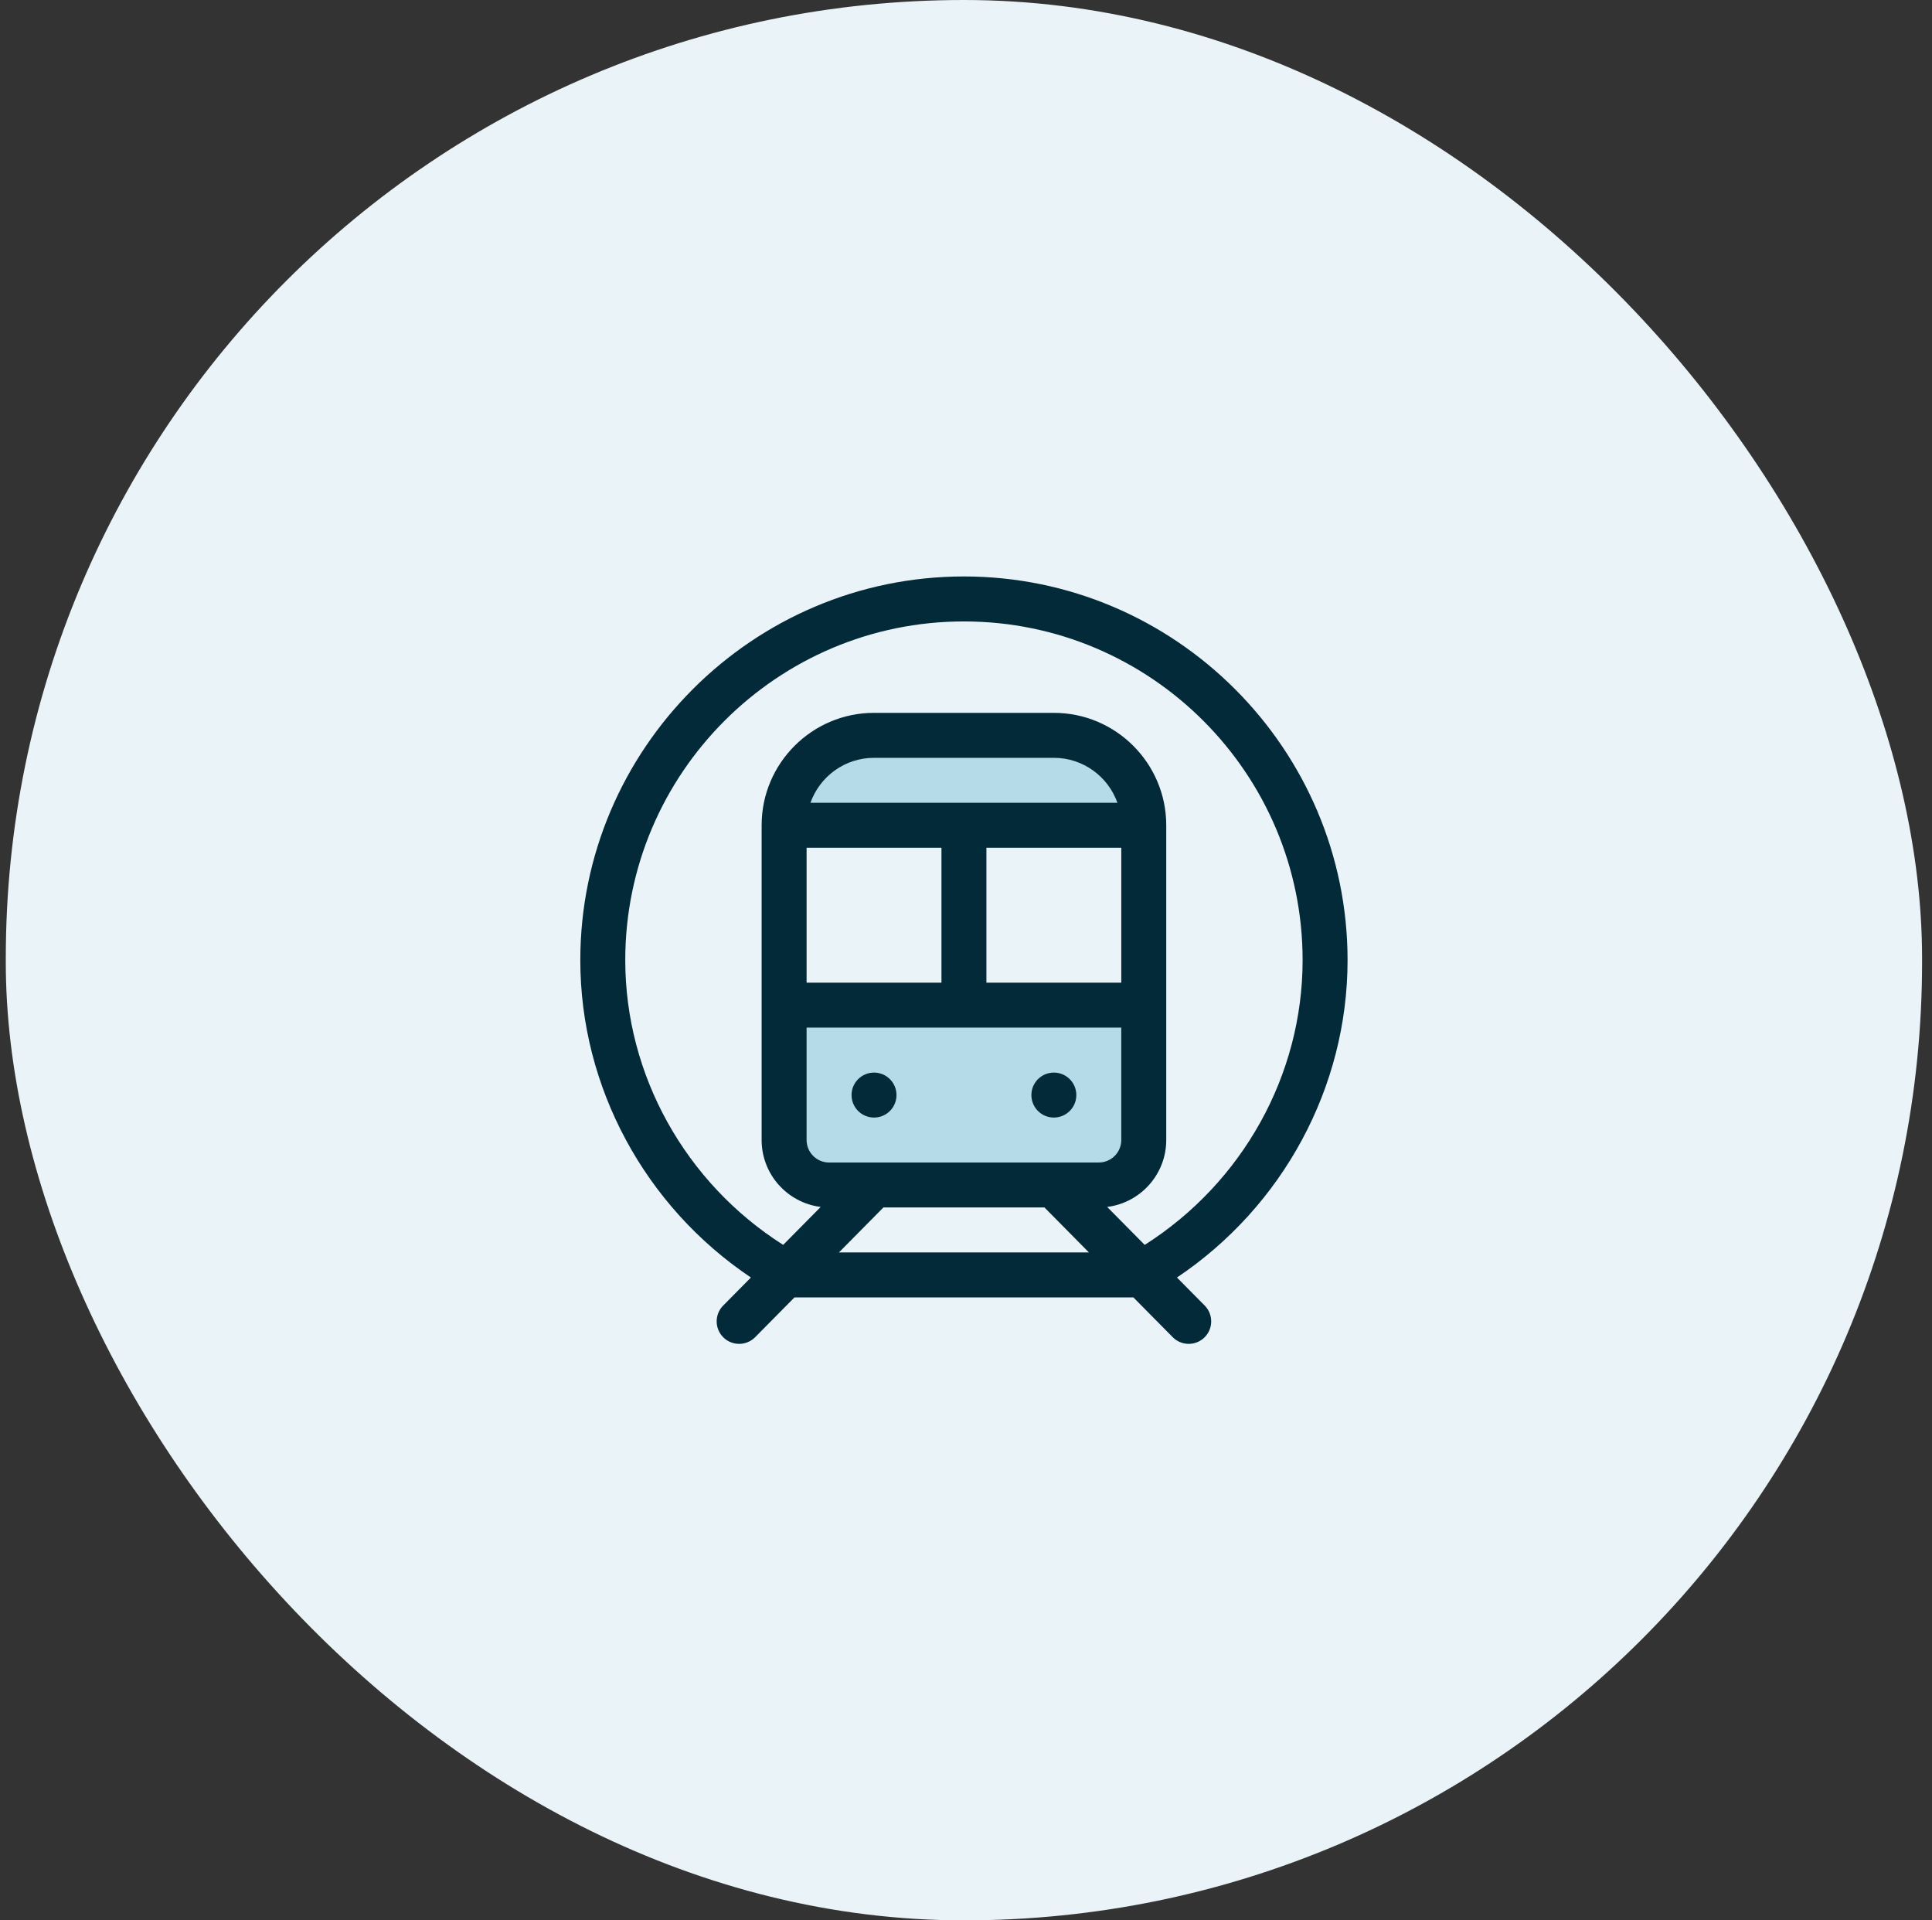
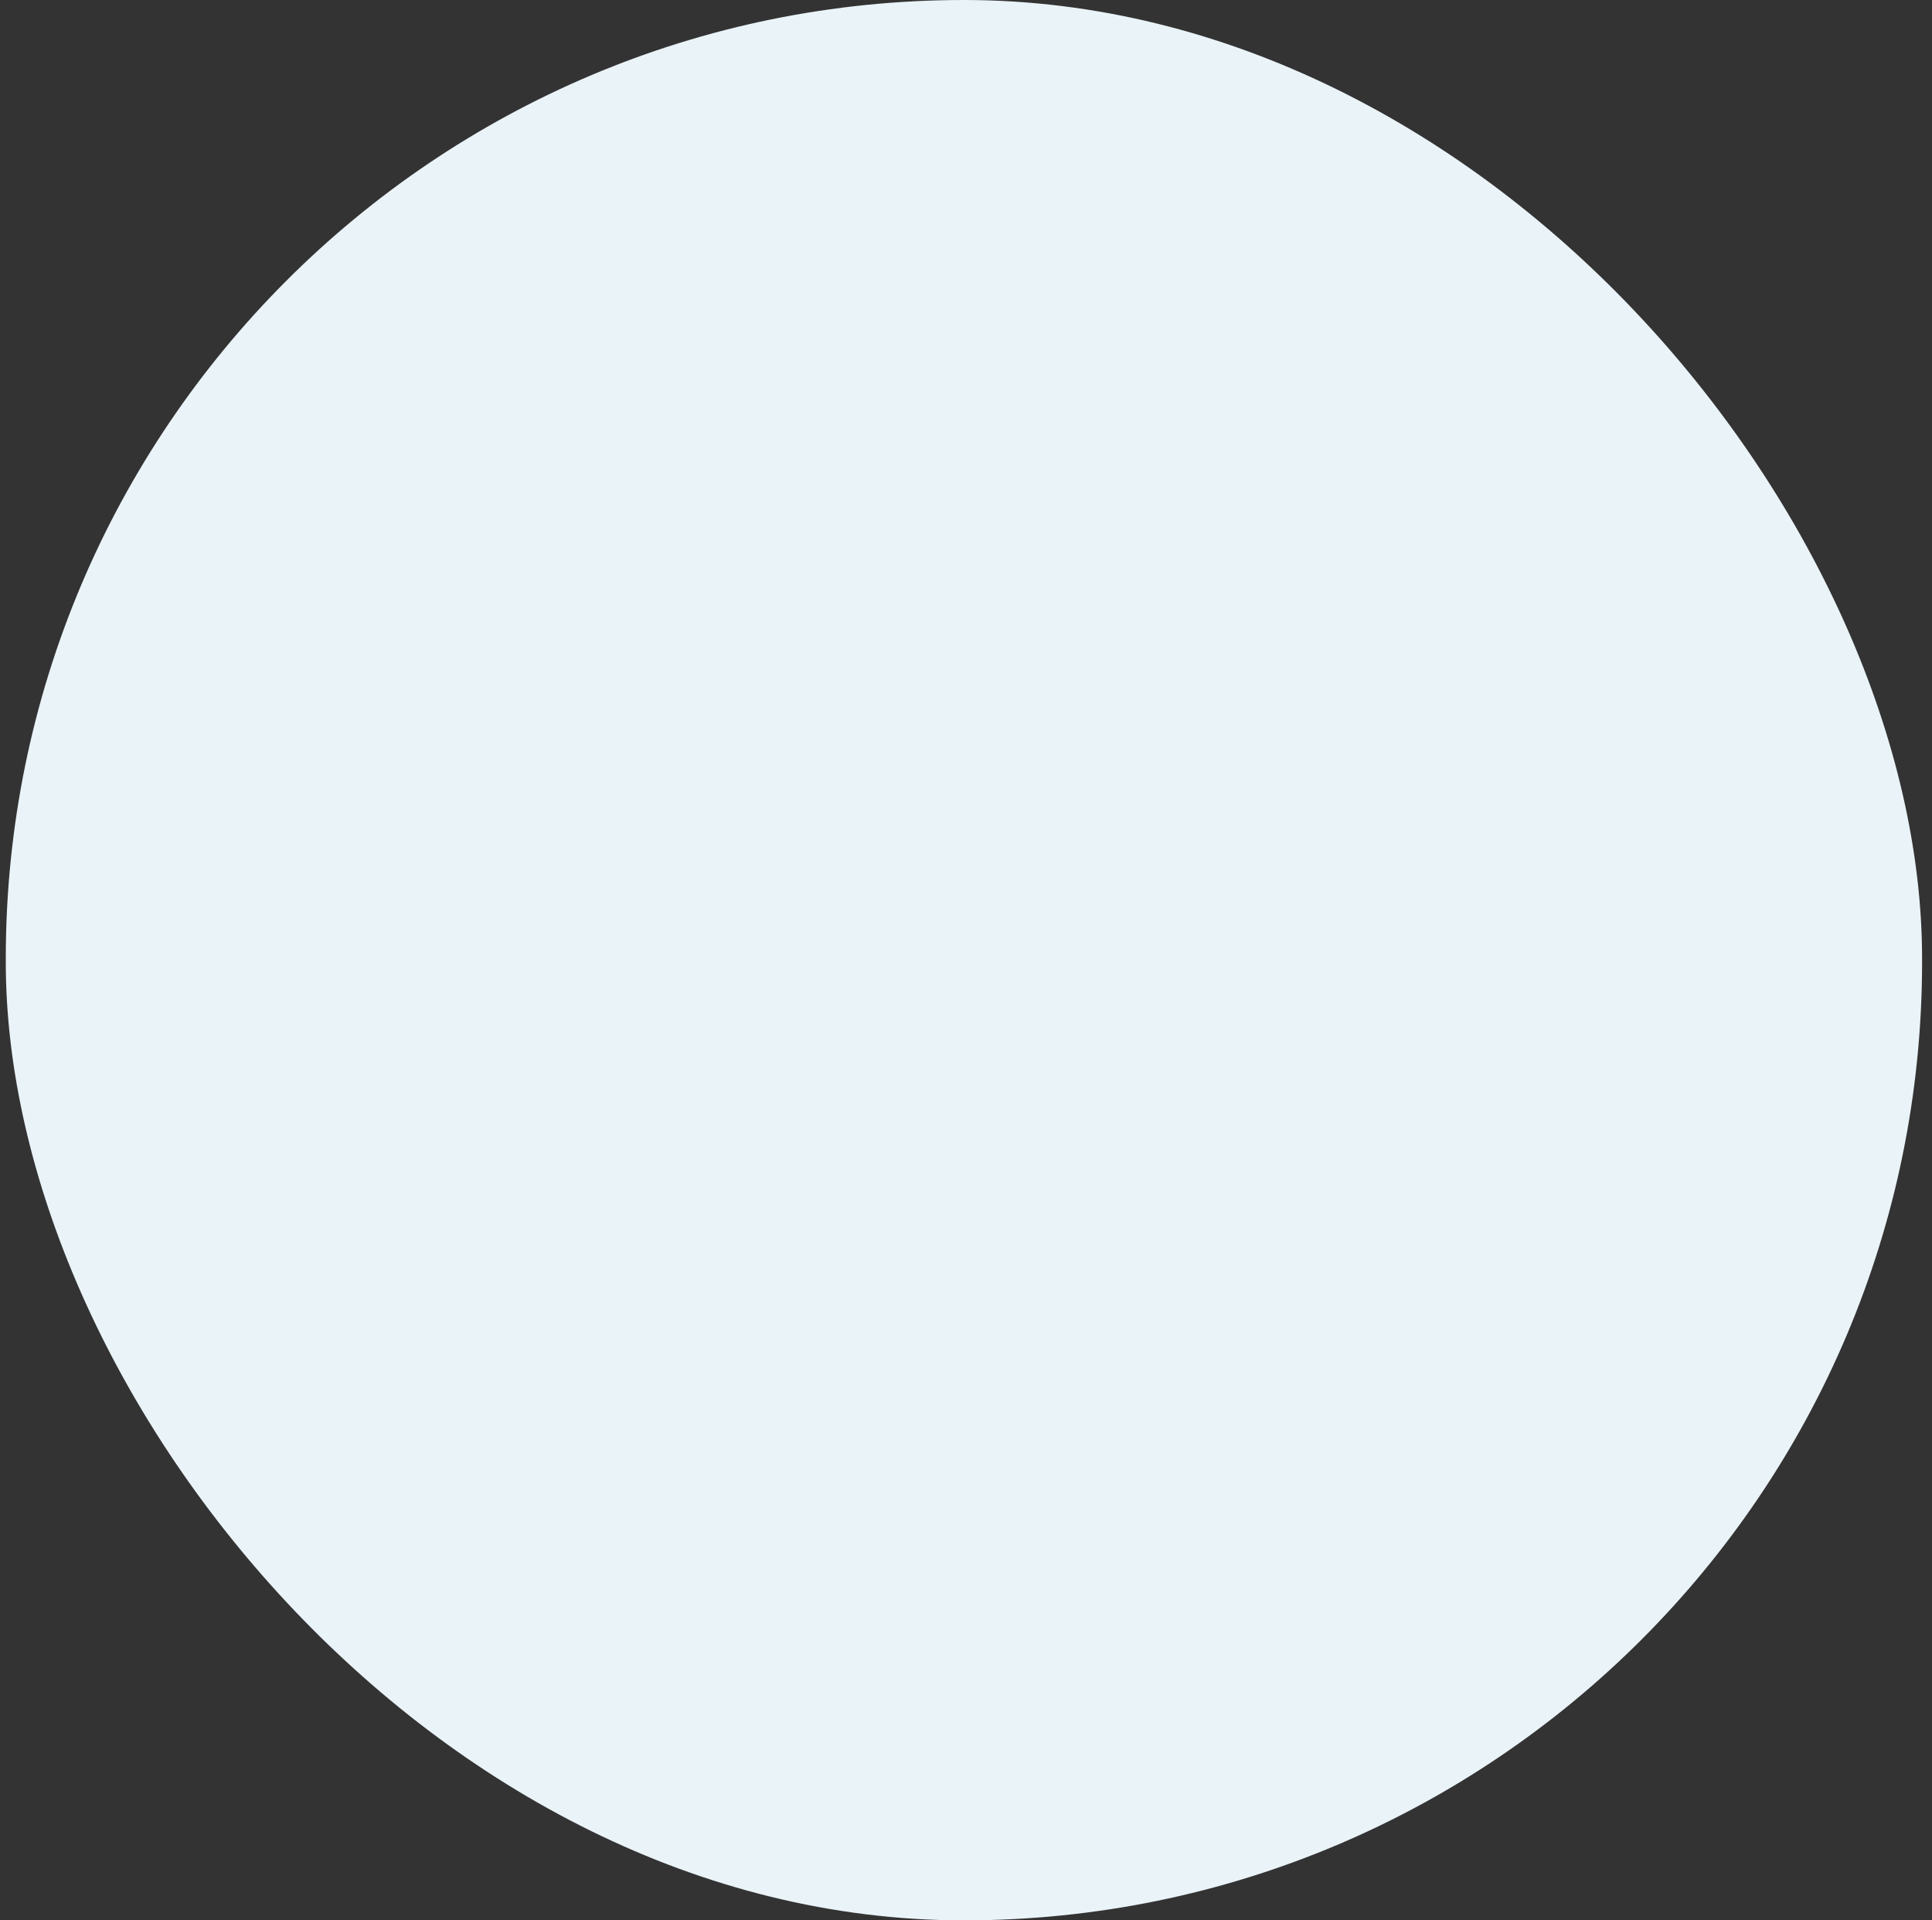
<svg xmlns="http://www.w3.org/2000/svg" width="161" height="160" viewBox="0 0 161 160" fill="none">
  <rect x="0" y="0" width="161" height="160" fill="#333333" stroke="none" />
  <rect x="0.482" width="159.691" height="160" rx="79.846" fill="#EAF3F8" />
-   <rect x="65.342" y="83.996" width="29.971" height="13.986" fill="#0E8FB9" fill-opacity="0.24" />
-   <path d="M65.342 69.011C65.342 64.045 69.368 60.02 74.334 60.02H86.322C91.288 60.02 95.313 64.045 95.313 69.011H65.342Z" fill="#0E8FB9" fill-opacity="0.24" />
-   <path d="M80.328 48.029C62.725 48.029 48.359 62.397 48.359 79.998C48.359 90.591 53.751 100.519 62.576 106.44L60.264 108.777C59.537 109.513 59.543 110.699 60.279 111.426C61.014 112.153 62.2 112.147 62.928 111.412L66.207 108.096H94.449L97.728 111.412C98.455 112.147 99.641 112.154 100.377 111.426C101.113 110.699 101.119 109.513 100.392 108.777L98.08 106.44C106.905 100.519 112.297 90.591 112.297 79.998C112.297 62.395 97.93 48.029 80.328 48.029ZM67.216 81.872V70.632H78.455V81.872H67.216ZM82.201 70.632H93.44V81.872H82.201V70.632ZM67.538 66.886C68.311 64.706 70.393 63.14 72.835 63.14H87.821C90.263 63.14 92.345 64.706 93.118 66.886H67.538ZM67.216 85.618H93.44V94.984C93.44 96.017 92.6 96.857 91.567 96.857C90.305 96.857 70.13 96.857 69.089 96.857C68.056 96.857 67.216 96.017 67.216 94.984V85.618ZM69.912 104.35L73.617 100.603H87.039L90.744 104.35H69.912ZM95.392 103.721L92.264 100.559C95.035 100.214 97.187 97.847 97.187 94.984V68.759C97.187 63.595 92.985 59.393 87.821 59.393H72.835C67.671 59.393 63.469 63.595 63.469 68.759V94.984C63.469 97.847 65.621 100.214 68.392 100.559L65.264 103.721C57.114 98.545 52.105 89.578 52.105 79.998C52.105 64.436 64.766 51.776 80.328 51.776C95.89 51.776 108.551 64.436 108.551 79.998C108.551 89.578 103.542 98.545 95.392 103.721Z" fill="#022A39" />
-   <path d="M72.835 93.112C73.87 93.112 74.708 92.273 74.708 91.238C74.708 90.204 73.87 89.365 72.835 89.365C71.801 89.365 70.962 90.204 70.962 91.238C70.962 92.273 71.801 93.112 72.835 93.112Z" fill="#022A39" />
-   <path d="M87.821 93.112C88.856 93.112 89.694 92.273 89.694 91.238C89.694 90.204 88.856 89.365 87.821 89.365C86.786 89.365 85.948 90.204 85.948 91.238C85.948 92.273 86.786 93.112 87.821 93.112Z" fill="#022A39" />
</svg>